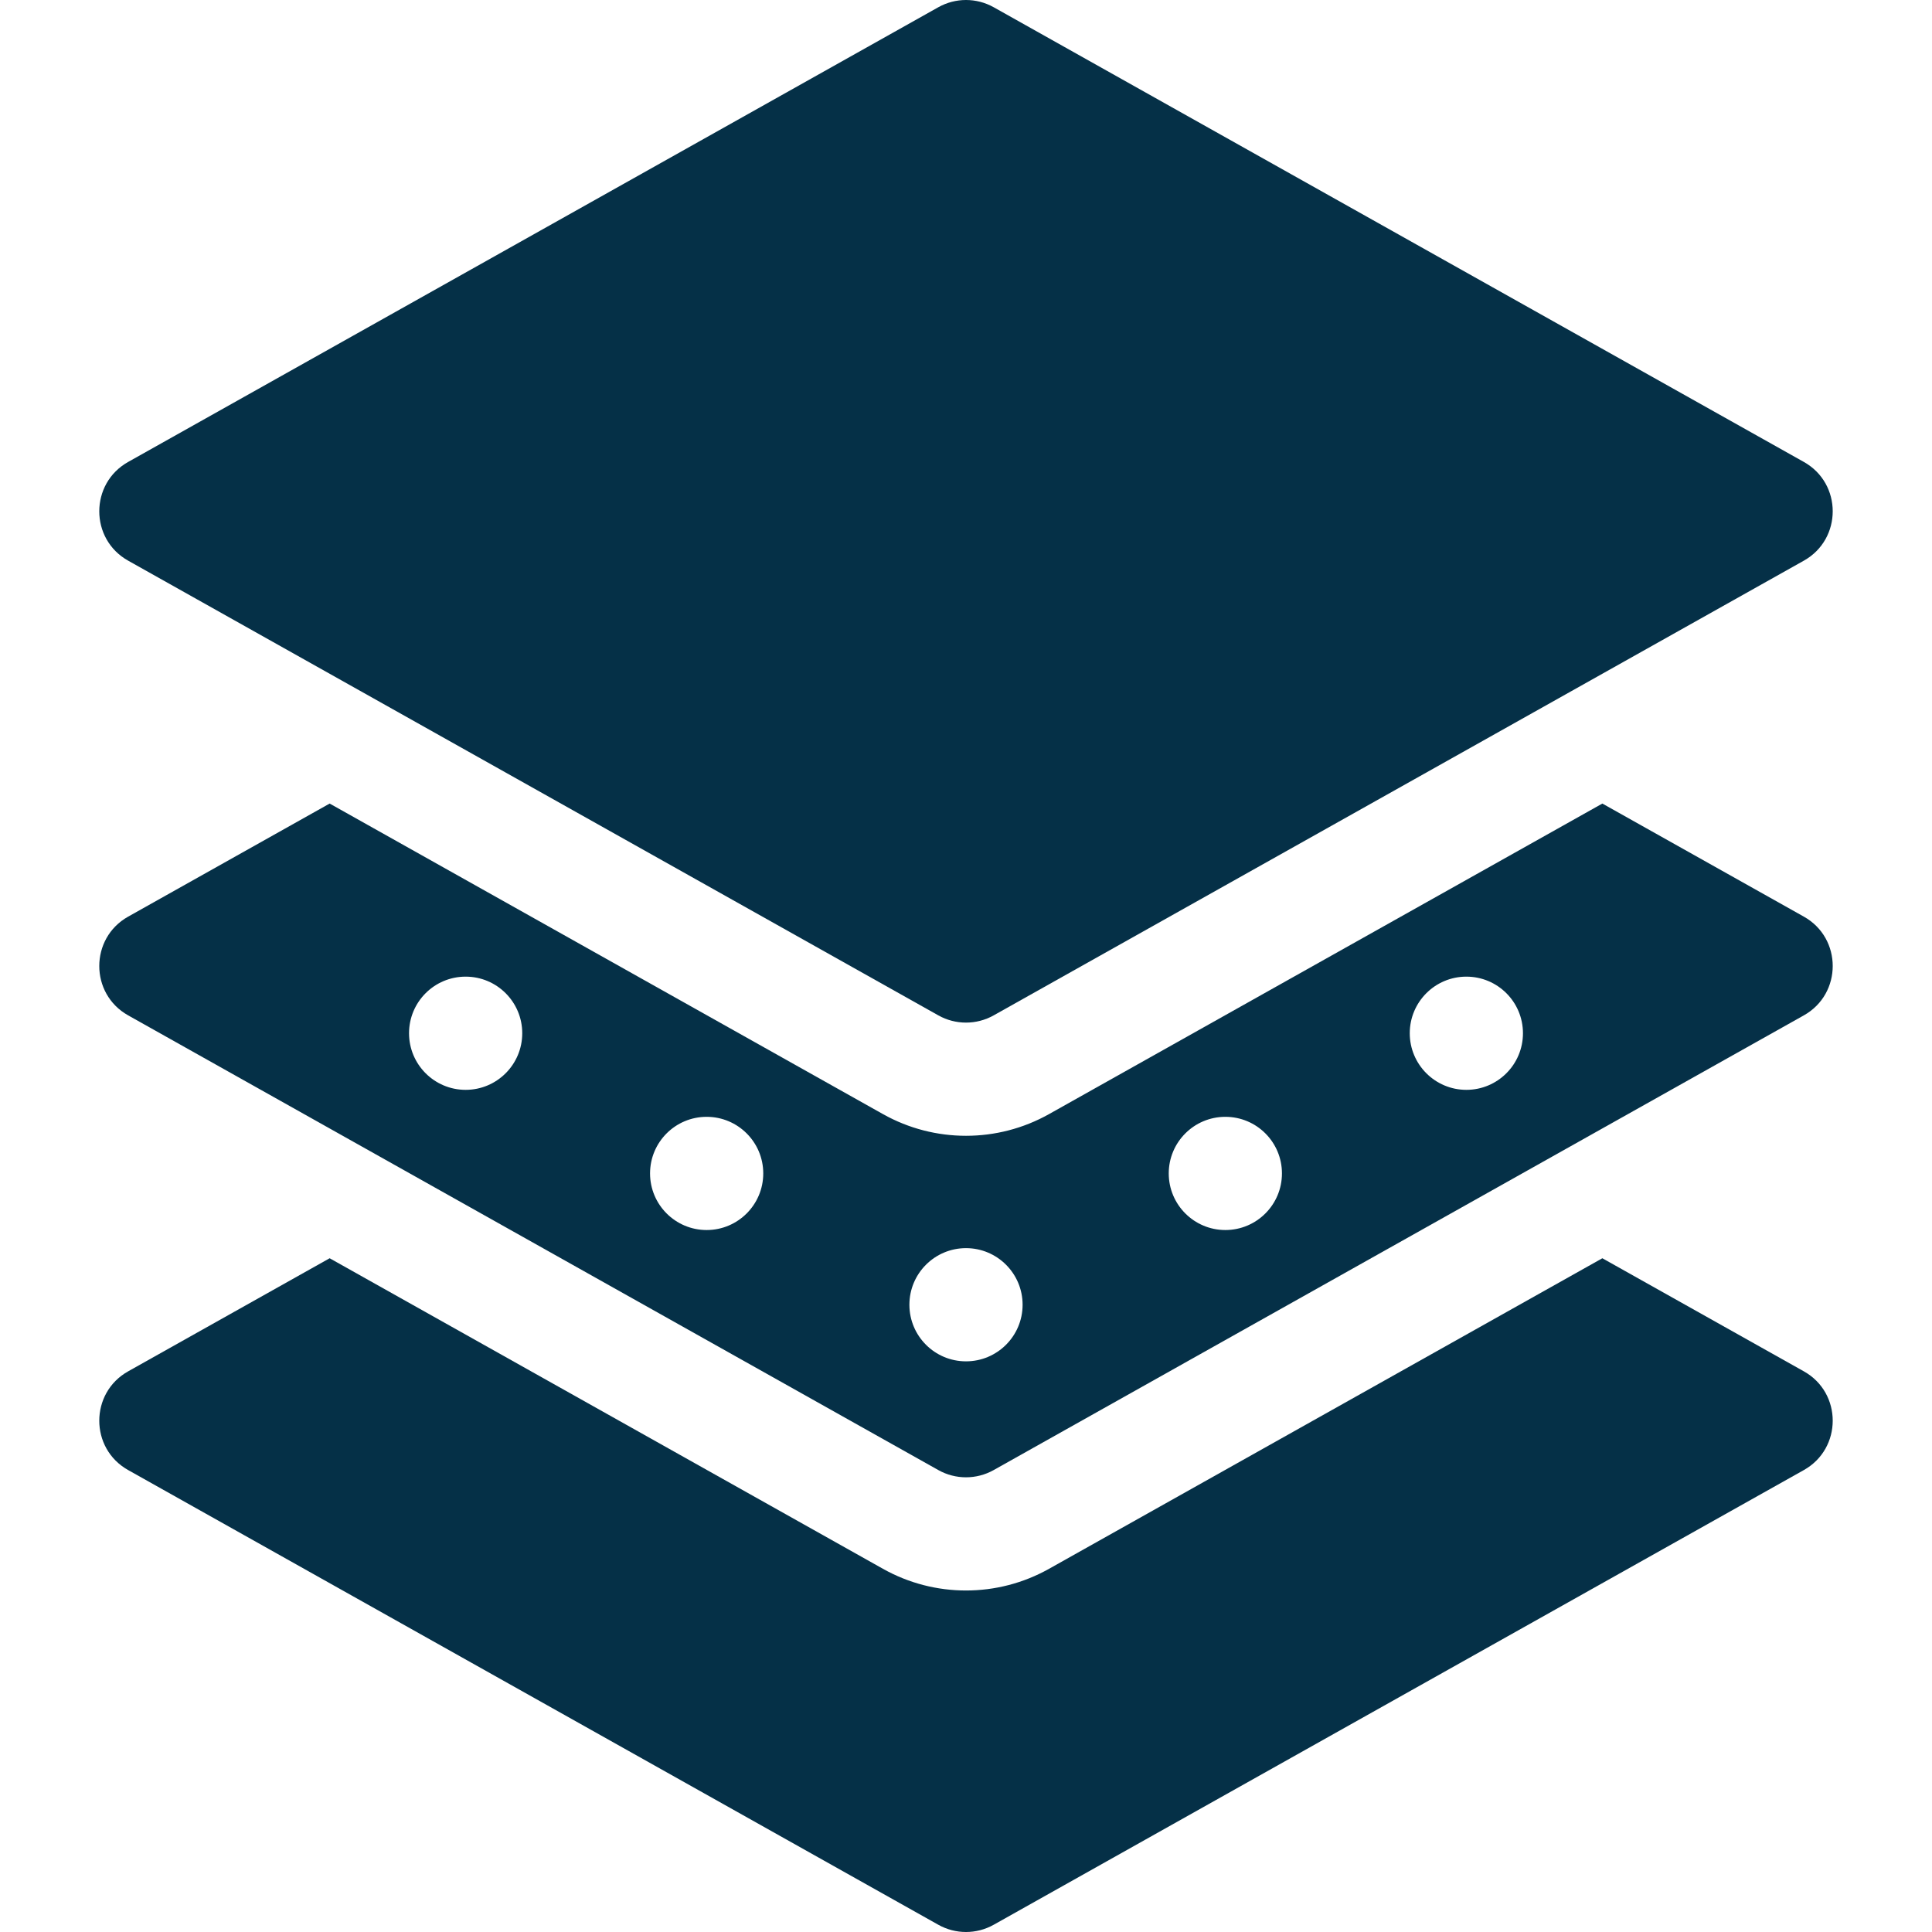
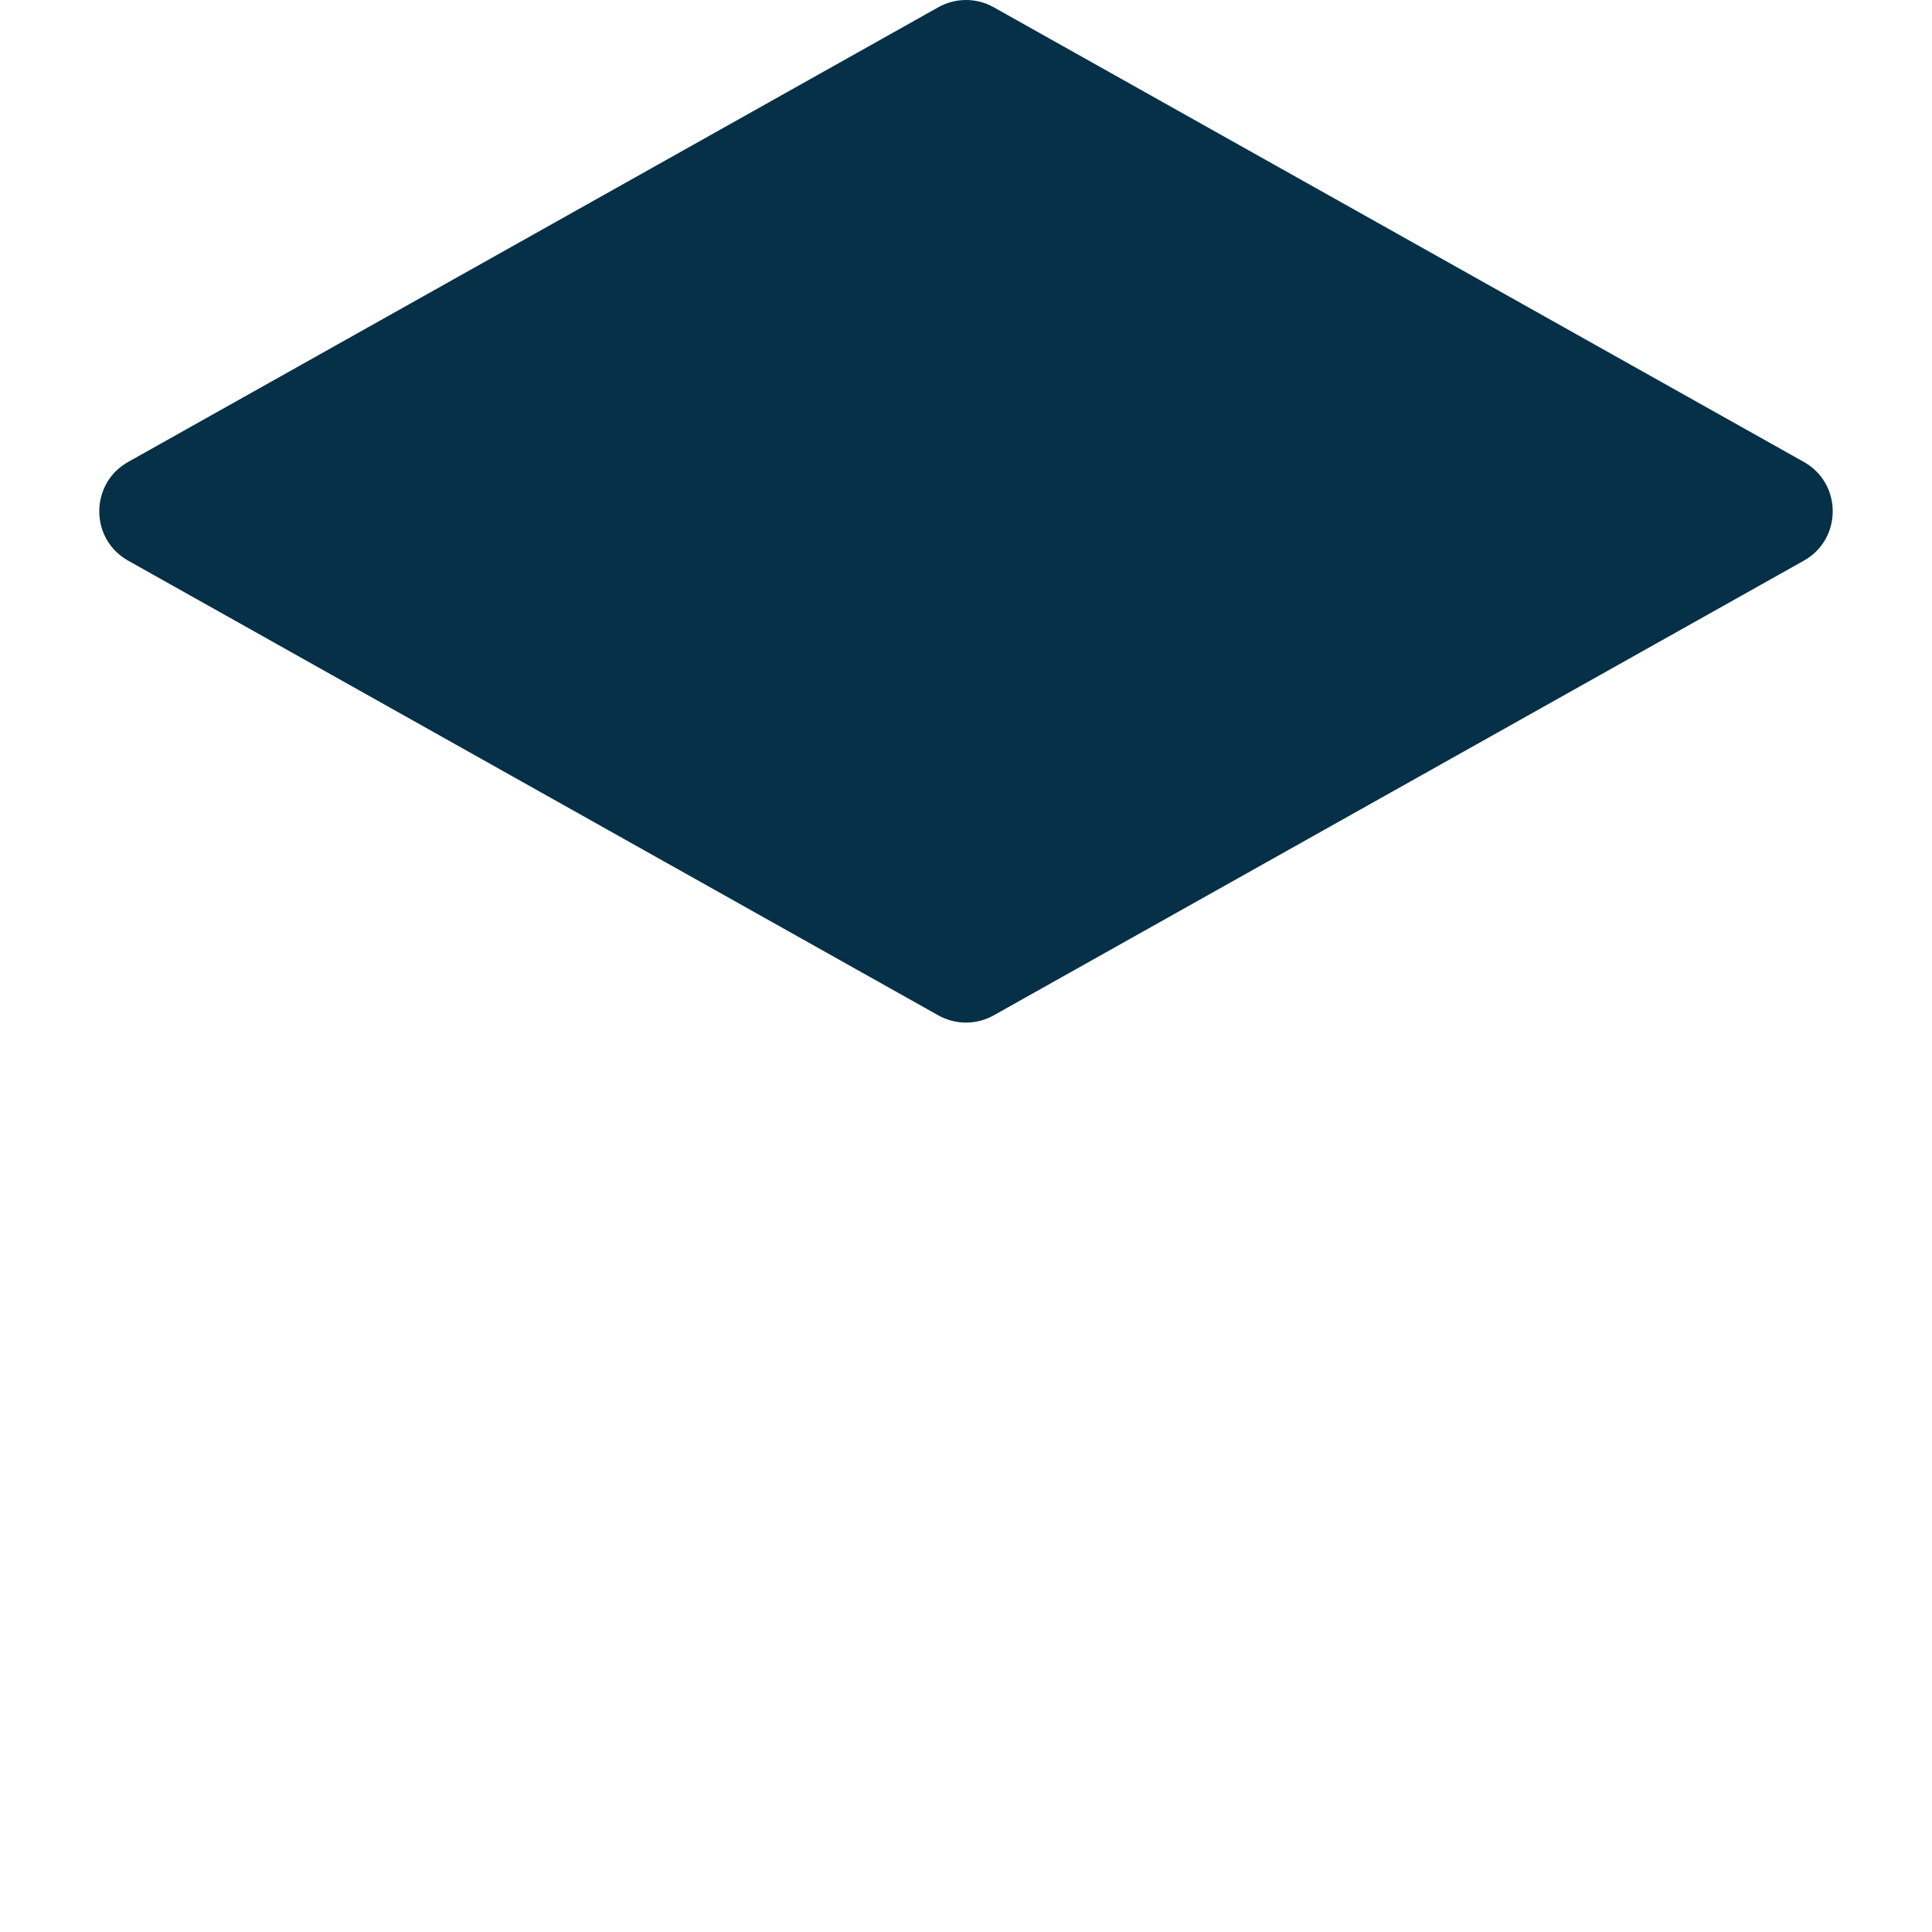
<svg xmlns="http://www.w3.org/2000/svg" id="Capa_1" enable-background="new 0 0 512 512" fill="#053047" height="512" viewBox="0 0 512 512" width="512">
  <g>
    <g>
-       <path d="m478.04 389.58-214.7 120.5c-4.56 2.56-10.12 2.56-14.68 0l-214.7-120.5c-10.21-5.72-10.19-20.45 0-26.16l53.4-29.97 146.62 82.29c13.674 7.683 30.386 7.671 44.04 0l146.62-82.29 53.4 29.97c10.21 5.72 10.19 20.45 0 26.16z" />
-       <path d="m478.04 242.92-53.4-29.97-146.62 82.29c-13.65 7.67-30.37 7.68-44.04 0l-146.62-82.29-53.4 29.97c-10.19 5.71-10.21 20.44 0 26.16l214.7 120.5c4.56 2.56 10.12 2.56 14.68 0l214.7-120.5c10.19-5.71 10.21-20.44 0-26.16zm-354.64 45.9c-8.29 0-15-6.72-15-15 0-8.29 6.71-15 15-15 8.28 0 15 6.71 15 15 0 8.28-6.72 15-15 15zm63.87 37.15c-8.29 0-15-6.72-15-15 0-8.29 6.71-15 15-15 8.28 0 15 6.71 15 15 0 8.28-6.72 15-15 15zm68.73 34.8c-8.28 0-15-6.71-15-15 0-8.28 6.72-15 15-15s15 6.72 15 15c0 8.29-6.72 15-15 15zm68.73-34.8c-8.28 0-15-6.72-15-15 0-8.29 6.72-15 15-15 8.29 0 15 6.71 15 15 0 8.28-6.71 15-15 15zm63.87-37.15c-8.28 0-15-6.72-15-15 0-8.29 6.72-15 15-15 8.29 0 15 6.71 15 15 0 8.28-6.71 15-15 15z" />
      <path d="m478.04 148.58-214.7 120.5c-4.561 2.56-10.12 2.56-14.68 0l-214.7-120.5c-10.21-5.72-10.19-20.45 0-26.16l214.7-120.5c4.561-2.56 10.12-2.56 14.68 0l214.7 120.5c10.21 5.72 10.19 20.45 0 26.16z" />
    </g>
  </g>
</svg>